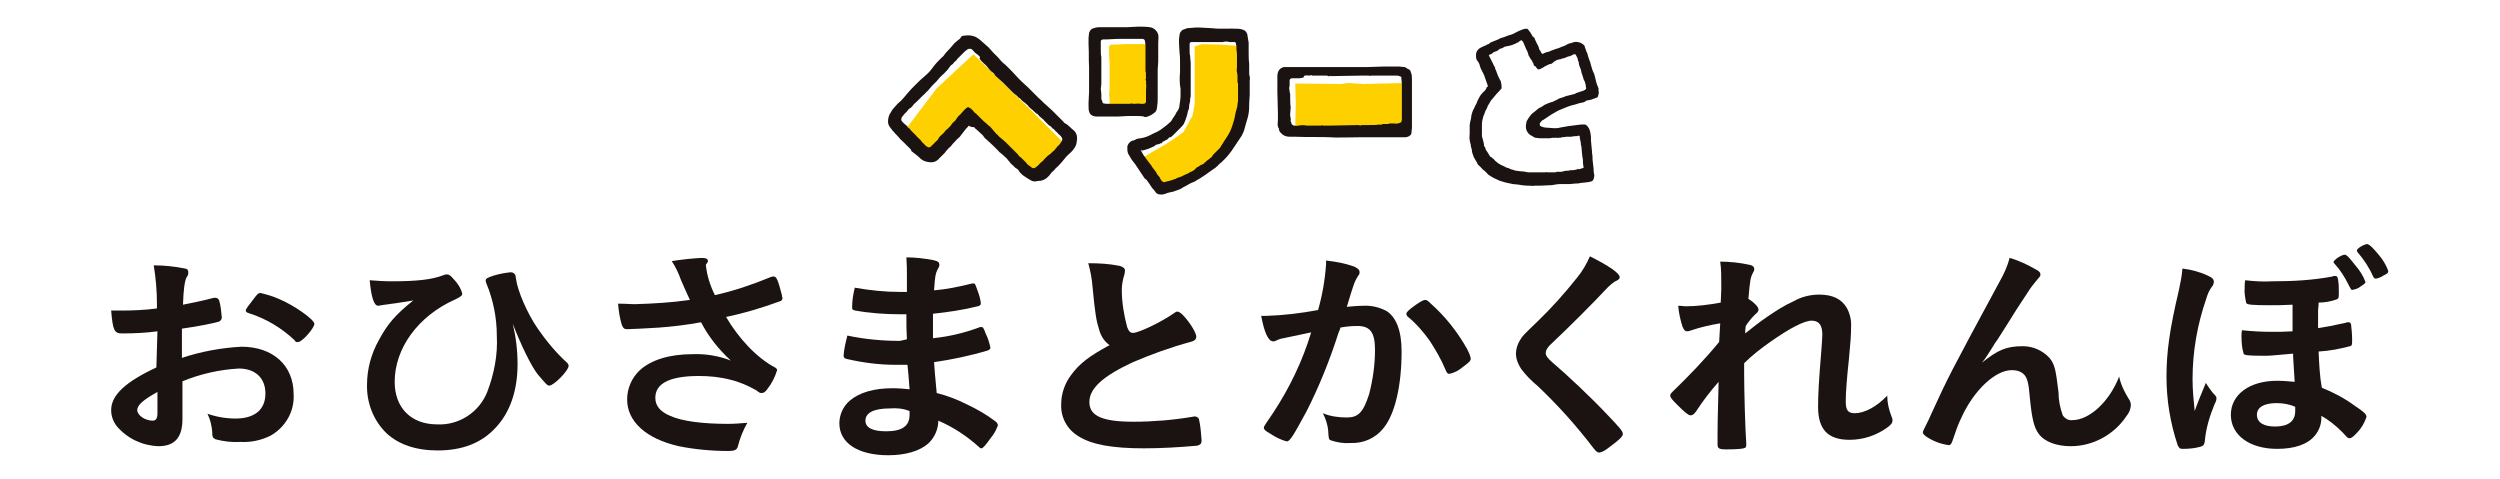
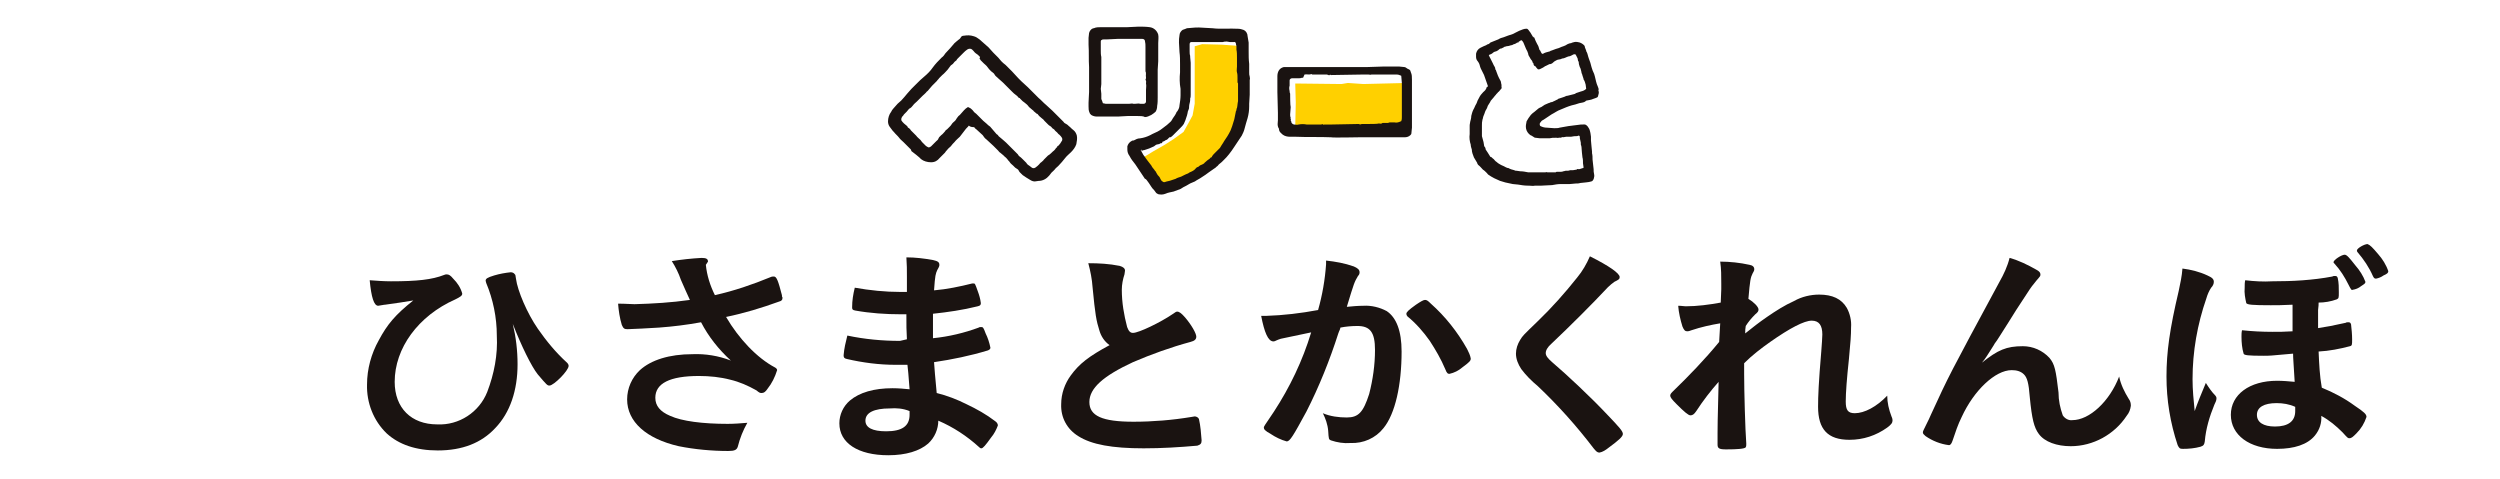
<svg xmlns="http://www.w3.org/2000/svg" version="1.1" id="レイヤー_1" x="0px" y="0px" viewBox="0 0 470 90" style="enable-background:new 0 0 470 90;" xml:space="preserve">
  <style type="text/css">
	.st0{fill:#FFD000;}
	.st1{fill:#1A1311;}
</style>
  <g id="グループ_103" transform="translate(-709.194 -510.802)">
    <path id="パス_914" class="st0" d="M973.6,534.9v-8.5l-8.1,0.2l-2.9-0.2l-1.2,0.2l-8.7-0.1l0.1,3.6l-0.1,4.6L973.6,534.9z" />
    <path id="パス_915" class="st0" d="M933.8,544.1l4.9-4.1l4.1-6.7l0.4-9l-0.3-4.8l-4-0.3l-3.7-0.1l-1.4,0.4v10.8l-0.4,2.2   l-0.7,1.3l-1,1.8l-1.8,1.3l-1.7,1.1l-2.1,1.2l-2.3,1.4l3.9,5.7L933.8,544.1z" />
-     <path id="パス_916" class="st0" d="M891.1,533.2l1.8,1.6l0.3-0.3l5.2,4.2l5.8,6l5.3-6.7l-6.4-6.4L892.2,521l-6.9,6.4l-5.9,7.8   l5,4.9L891.1,533.2z" />
    <g id="グループ_100" transform="translate(709.194 514.287)">
-       <path id="パス_917" class="st0" d="M208.7,17c0-0.3-0.1-0.6-0.1-0.9c0-0.3,0-0.7,0-1c0-0.3-0.1-0.6-0.1-0.9s0.1-0.6,0.1-0.9    c0-0.2,0-0.5,0-0.7c0-0.2,0-0.4,0-0.5c0-0.1,0-0.2,0-0.3c0-0.1,0-0.2,0-0.3c0-0.4,0-0.7,0-1.1c0-0.3,0-0.7,0-1c0-0.1,0-0.2,0-0.4    c0-0.2,0-0.3,0-0.5c0-0.1,0-0.2,0-0.3c0-0.4-0.1-0.8-0.1-1.2c0-0.3,0-0.6,0-0.9c0-0.3,0-0.5,0-0.8c0-0.1,0.1-0.2,0.2-0.3    c0.1-0.1,0.3-0.1,0.4-0.1c0.2,0,0.3,0,0.5,0c0.3,0,1.8-0.1,2.1-0.1c0.1,0,0.1,0,0.2,0c0.3,0,0.9,0,1.2,0c0.4,0,0.8,0,1.2,0    c0.7,0,1.3,0,2,0c0.2,0,0.4,0.2,0.5,0.4c0,0.3,0.1,0.7,0.1,1.1c0,0.4,0,0.9,0,1.3c0,0.2,0,0.5,0,0.7c0,0.2,0,0.5,0,0.7    c0,0.3,0,0.5,0,0.8c0,0.1,0,0.3,0,0.4c0,0.2-0.1,0.5,0,0.7c0.1,0.4,0,0.7,0.1,1.1c0,0.2,0,0.4-0.1,0.5c0.2,0.2,0,0.5,0.1,0.7    c0,0.4,0,0.8,0,1.2c0,0.3,0,0.5,0,0.8c0,0.3,0,0.7,0,1c0,0.1,0,0.2,0,0.4c0,0.2-0.2,0.4-0.4,0.4c-0.2,0.1-0.4,0.1-0.7,0    c-0.3-0.1-0.6,0-0.9,0c-0.1,0-0.3,0.1-0.4,0c-0.2-0.1-0.5,0-0.7,0s-0.5,0-0.7,0c-0.5,0-2.3,0-2.9,0c-0.3,0-0.6,0-0.9,0    C209.1,17.1,208.9,17,208.7,17" />
-       <path id="パス_918" class="st1" d="M29.6,58.8c-2.2,0.3-4.4,0.4-6.7,0.4c-1.4,0-1.7-0.6-2-4.3h1.8c2.3,0,4.6-0.1,6.8-0.4v-0.9    c0-2.4-0.2-4.8-0.6-7.2c2,0,3.9,0.2,5.9,0.6c0.5,0.1,0.6,0.3,0.6,0.8c0,0.3-0.1,0.6-0.3,0.8c-0.4,0.8-0.6,2.3-0.7,5.2    c1.5-0.3,4-0.8,5.8-1.3c0.1,0,0.2,0,0.3,0c0.3,0,0.6,0.2,0.7,0.5c0.3,1,0.4,2.1,0.5,3.2c0,0.4-0.3,0.7-0.6,0.8    c-0.6,0.2-3.9,0.9-6.9,1.3v5.5c3.6-1.2,7.4-1.9,11.2-2.1c5.9,0,9.8,3.5,9.8,8.9c0.2,3.2-1.5,6.2-4.3,7.8c-1.8,0.9-3.7,1.3-5.7,1.2    c-1.6,0.1-3.2-0.1-4.7-0.5c-0.5-0.3-0.6-0.4-0.6-1.4c-0.1-1.2-0.4-2.4-0.9-3.4c1.7,0.6,3.5,0.9,5.3,0.9c3.6,0,5.6-1.7,5.6-4.7    c0-2.9-1.9-4.7-5-4.7c-3.6,0.2-7.2,1-10.6,2.4c0,0.2,0,0.2,0,1.8c0,2.8,0,2.8,0,3.4c0,0.8,0,1.5,0,1.9c0,3.4-1.4,5.1-4.5,5.1    c-3-0.1-5.8-1.4-7.8-3.7c-0.7-0.9-1.1-1.9-1.1-3.1c0-2.8,2.7-5.3,8.5-8L29.6,58.8z M29.6,70.2c-2.7,1.5-3.8,2.5-3.8,3.4    c0,1,1.5,2,2.9,2c0.6,0,0.9-0.4,0.9-1.4V70.2z M55.4,60.5c-2.4-2.3-5.4-4.1-8.6-5.1c-0.4-0.1-0.6-0.3-0.6-0.5    c0-0.3,0.5-0.9,1.8-2.6c0.5-0.6,0.6-0.7,1-0.7c1.2,0.3,2.3,0.6,3.4,1.1c2.9,1.2,6.7,3.9,6.7,4.7c0,0.8-2.3,3.4-3,3.4    C55.8,60.9,55.5,60.8,55.4,60.5" />
      <path id="パス_919" class="st1" d="M73.5,49.4c4.9,0,7.7-0.3,10-1.2c0.2-0.1,0.3-0.1,0.5-0.1c0.4,0,0.7,0.2,1.2,0.8    c0.8,0.8,1.4,1.7,1.7,2.8c0,0.4-0.3,0.6-1.3,1.1c-7,3.1-11.4,9.2-11.4,15.5c0,4.9,3.1,8,8,8c4.1,0.2,7.9-2.3,9.4-6.1    c1.3-3.4,2-7,1.8-10.6c0-3.4-0.7-6.8-2-9.9c0-0.1-0.1-0.3-0.1-0.4c0-0.4,0.3-0.6,1.6-1c1-0.3,2.1-0.5,3.1-0.6    c0.3,0,0.6,0.1,0.8,0.4c0.1,0.1,0.1,0.1,0.2,0.8c0.3,2.3,2.1,6.5,4.1,9.4c1.6,2.3,3.4,4.5,5.5,6.4c0.2,0.2,0.3,0.4,0.3,0.6    c0,0.9-2.8,3.7-3.6,3.7c-0.4,0-0.5-0.1-2.2-2.1c-1.2-1.5-3.1-5.4-4.7-9.5c0.6,2.5,0.9,5,0.9,7.6c0,4.9-1.4,9.1-4.2,12    c-2.6,2.8-6.2,4.2-10.8,4.2c-4.1,0-7.3-1.1-9.6-3.2c-2.5-2.4-3.8-5.8-3.7-9.2c0-2.9,0.8-5.8,2.2-8.3c1.6-3,3.1-4.8,6.5-7.5    c-2.4,0.4-2.5,0.4-5.3,0.8c-0.3,0-0.5,0.1-0.7,0.1c-0.2,0-0.4,0.1-0.6,0.1c-0.8,0-1.3-1.6-1.6-4.8C70.8,49.3,72.2,49.4,73.5,49.4" />
      <path id="パス_920" class="st1" d="M132.7,46.3c0.2,2,0.8,3.9,1.7,5.7c3.6-0.8,7.1-2,10.5-3.4c0.2-0.1,0.4-0.1,0.6-0.1    c0.5,0,0.8,0.8,1.5,3.5c0,0.2,0,0.3,0.1,0.4c0,0.1,0,0.1,0,0.2c0,0.3-0.2,0.5-0.6,0.6c-3.3,1.2-6.6,2.2-10,2.9    c2.4,4.1,5.8,7.7,9.2,9.5c0.2,0.1,0.4,0.3,0.4,0.5c-0.4,1.3-1,2.5-1.8,3.5c-0.4,0.6-0.7,0.8-1.1,0.8c-0.3,0-0.4,0-1-0.5    c-1.6-0.9-3.2-1.6-4.9-2c-1.9-0.5-3.9-0.7-5.9-0.7c-5.5,0-8.2,1.4-8.2,4.1c0,1.5,0.9,2.6,2.8,3.4c2.2,1,6.1,1.5,10.8,1.5    c1.2,0,2.5-0.1,3.7-0.2c-0.8,1.4-1.4,2.9-1.8,4.5c-0.2,0.6-0.6,0.8-1.8,0.8c-3.1,0-6.3-0.3-9.3-0.9c-6.1-1.4-9.7-4.6-9.7-8.8    c0-2.1,0.9-4.1,2.4-5.5c2.1-1.9,5.5-3,9.9-3c2.4-0.1,4.9,0.3,7.2,1.2c-2.3-2.1-4.2-4.5-5.6-7.2c-2.8,0.5-5.2,0.8-7.9,1    c-1.6,0.1-5.2,0.3-5.9,0.3c-0.6,0-0.8-0.1-1.1-0.8c-0.4-1.3-0.6-2.7-0.7-4c1.5,0,2.3,0.1,3.1,0.1c3.5-0.1,6.9-0.3,10.4-0.8    c-0.4-0.8-1.2-2.7-1.7-3.8c-0.4-1.2-1-2.4-1.7-3.5c1.9-0.3,3.7-0.5,5.6-0.6c0.9,0,1.2,0.2,1.2,0.7L132.7,46.3z" />
      <path id="パス_921" class="st1" d="M170.5,60.3c-0.1-2.1-0.1-2.1-0.1-4.7c-0.4,0-0.8,0-1,0c-2.9,0-5.8-0.2-8.6-0.7    c-0.5-0.1-0.6-0.2-0.6-0.6c0-1.3,0.2-2.5,0.5-3.7c2.8,0.5,5.7,0.8,8.6,0.8c0.2,0,0.6,0,1.2,0v-2.8c0-1.5,0-2.2-0.1-3.7    c1.7,0,3.3,0.2,5,0.5c0.9,0.2,1.2,0.4,1.2,0.9c0,0.2,0,0.3-0.4,1c-0.3,0.7-0.4,0.9-0.6,3.8c2.4-0.2,4.8-0.7,7.2-1.3    c0.1,0,0.2,0,0.2,0c0.3,0,0.3,0,0.8,1.4c0.3,0.8,0.5,1.5,0.6,2.3c0,0.3-0.1,0.5-0.6,0.6c-2.8,0.7-5.6,1.1-8.4,1.4c0,3,0,3.1,0,4.6    c3-0.3,5.9-1,8.6-2c0.1-0.1,0.3-0.1,0.5-0.1c0.3,0,0.4,0.1,0.8,1.2c0.4,0.8,0.7,1.7,0.9,2.7c0,0.2-0.2,0.4-0.5,0.5    c-3.3,1-6.7,1.7-10.1,2.2c0.1,1.6,0.2,2.5,0.5,5.8c2,0.5,3.8,1.2,5.6,2.1c1.9,0.9,3.7,1.9,5.4,3.2c0.3,0.2,0.5,0.5,0.5,0.8    c-0.3,0.8-0.7,1.6-1.3,2.3c-1,1.4-1.5,2-1.8,2c-0.2,0-0.3-0.1-0.4-0.2c-2.3-2.1-4.9-3.8-7.7-5c0,1.6-0.7,3.2-1.9,4.3    c-1.6,1.4-4.2,2.2-7.5,2.2c-5.7,0-9.2-2.3-9.2-6c0-1.6,0.7-3.2,2-4.3c1.8-1.5,4.5-2.3,8-2.3c1.1,0,2.2,0.1,3.2,0.2    c-0.2-2.8-0.3-3.7-0.4-4.6c-1.1,0-1.7,0-2.2,0c-3.1,0-6.2-0.4-9.2-1.1c-0.5-0.1-0.6-0.3-0.6-0.7c0.1-1.3,0.4-2.5,0.7-3.7    c3.3,0.7,6.6,1,9.9,1L170.5,60.3L170.5,60.3z M167.3,73.3c-3,0-4.6,0.8-4.6,2.3c0,1.3,1.3,2,3.9,2c3,0,4.4-1,4.4-3.1v-0.7    C169.8,73.3,168.5,73.2,167.3,73.3" />
      <path id="パス_922" class="st1" d="M206.7,58.7c-0.6-1.9-0.8-3-1.3-8.2c-0.1-1.5-0.4-3-0.8-4.5c2,0,3.9,0.1,5.9,0.5    c0.7,0.2,1,0.5,1,0.9c0,0.2-0.1,0.5-0.1,0.7c-0.3,0.9-0.5,1.9-0.5,2.9c0,2.4,0.4,4.7,1,7c0.3,0.8,0.6,1.1,1.1,1.1    c1.1,0,5.2-2,7.4-3.5c0.6-0.4,0.7-0.5,0.9-0.5c0.4,0,0.8,0.3,1.5,1.1c1.2,1.4,2.1,3,2.1,3.6c0,0.5-0.3,0.8-1.1,1    c-3.7,1-7.3,2.3-10.8,3.8c-5.6,2.6-8.2,4.9-8.2,7.5c0,2.6,2.4,3.7,8.3,3.7c3.6,0,7.3-0.3,10.9-0.9c0.2,0,0.4-0.1,0.6-0.1    c0.3,0,0.7,0.2,0.8,0.5c0.3,1.3,0.4,2.7,0.5,4c0,0.6-0.2,0.8-0.8,1c-3.4,0.3-6.7,0.5-10.1,0.5c-5.9,0-9.8-0.7-12.3-2.3    c-2.1-1.3-3.3-3.5-3.2-6c0-2,0.7-3.9,1.8-5.4c1.6-2.2,3.4-3.6,7.3-5.7C207.6,60.7,207,59.7,206.7,58.7" />
      <path id="パス_923" class="st1" d="M240.8,60.2c-0.3,0.1-0.6,0.2-0.8,0.3c-0.2,0.1-0.4,0.2-0.6,0.2c-1,0-1.7-1.7-2.3-4.8    c0.3,0,0.6,0,0.9,0c3.3-0.1,6.6-0.5,9.8-1.1c0.8-2.8,1.3-5.7,1.5-8.6c0-0.2,0-0.5,0-0.7c1.8,0.2,3.5,0.5,5.2,1.1    c0.7,0.3,1.1,0.6,1.1,1.1c0,0.3-0.1,0.5-0.3,0.7c-0.7,1.2-0.7,1.2-2.1,5.8c1-0.1,2.1-0.2,3.1-0.2c1.5-0.1,3.1,0.3,4.4,1    c1.8,1.2,2.8,3.7,2.8,7.6c0,6.3-1.2,11.7-3.4,14.4c-1.5,1.9-3.8,2.9-6.2,2.8c-1.3,0.1-2.5-0.1-3.7-0.5c-0.4-0.2-0.4-0.2-0.5-1.8    c-0.1-1.2-0.5-2.3-1-3.3c1.4,0.6,3,0.8,4.5,0.8c2.2,0,3.1-1,4.2-4.4c0.7-2.7,1.1-5.5,1.1-8.3c0-3.3-0.9-4.5-3.3-4.5    c-1.1,0-2.2,0.1-3.2,0.3c-0.1,0.5-0.2,0.5-0.4,1.1c-1.6,5-3.6,10-6,14.7c-2.5,4.6-3.1,5.6-3.7,5.6c-1.1-0.3-2.1-0.8-3-1.4    c-1.1-0.6-1.3-0.9-1.3-1.2c0-0.2,0-0.2,1.9-3c3-4.6,5.4-9.6,7-14.9C243.1,59.7,241.2,60.1,240.8,60.2 M264.4,55.5    c0-0.3,0.4-0.7,1.8-1.7c0.9-0.6,1.4-0.9,1.7-0.9c0.3,0,0.5,0.1,1.1,0.7c2.7,2.4,5,5.3,6.8,8.5c0.3,0.6,0.6,1.2,0.7,1.8    c0,0.4-0.1,0.6-1.6,1.7c-0.7,0.6-1.5,1-2.4,1.2c-0.3,0-0.5-0.1-0.8-0.9c-0.8-1.9-1.8-3.6-2.9-5.3c-1.2-1.7-2.6-3.3-4.2-4.6    C264.5,55.9,264.4,55.7,264.4,55.5" />
      <path id="パス_924" class="st1" d="M304.5,48.6c0,0.4-0.2,0.5-1,0.9c-0.4,0.3-0.8,0.6-1.2,1c-2.9,3.1-7,7.2-10.6,10.6    c-0.8,0.7-1.1,1.3-1.1,1.8c0,0.5,0.4,1,1.2,1.7c2.7,2.3,7.2,6.5,10.4,9.9c2.3,2.4,2.9,3.1,2.9,3.6c0,0.5-0.8,1.2-2.7,2.6    c-0.5,0.4-1.1,0.8-1.7,0.9c-0.4,0-0.6-0.2-1.1-0.8c-3.2-4.2-6.7-8.1-10.5-11.7c-1.2-1-2.2-2-3.1-3.2C285.4,65,285,64,285,63    c0-0.9,0.3-1.8,0.8-2.6c0.5-0.8,0.5-0.8,3.3-3.5c2.6-2.5,5.1-5.3,7.4-8.2c1-1.2,1.8-2.6,2.4-4C302.5,46.5,304.5,47.9,304.5,48.6" />
      <path id="パス_925" class="st1" d="M323.4,57.3c-1.8,0.3-3.6,0.7-5.4,1.3c-0.3,0.1-0.5,0.2-0.8,0.2c-0.4,0-0.6-0.2-0.9-0.9    c-0.4-1.3-0.7-2.6-0.8-3.9c0.7,0,1,0.1,1.4,0.1c2.2,0,4.4-0.3,6.6-0.7l0.1-2.5c0-0.6,0-1,0-1.1c0-1.4,0-2.7-0.2-4.1    c1.8,0,3.7,0.2,5.5,0.6c0.6,0.1,0.9,0.4,0.9,0.8c0,0.2,0,0.3-0.3,0.8c-0.4,0.8-0.5,1.3-0.8,4.8c1,0.6,1.9,1.5,1.9,2    c0,0.3-0.1,0.5-0.6,0.9c-0.7,0.7-1.3,1.4-1.8,2.2c-0.1,0.5-0.1,0.9-0.1,1.4c1.5-1.2,2.5-2,4.1-3.1c1.6-1.1,3.3-2.2,5.1-3    c1.4-0.8,3.1-1.2,4.7-1.2c2.5,0,4.2,0.8,5.2,2.5c0.6,1.1,0.9,2.4,0.8,3.7c0,1.4-0.1,2.8-0.4,5.9c-0.4,3.7-0.6,6.4-0.6,8    s0.4,2.2,1.7,2.2c1.8,0,4.1-1.2,6.1-3.3c0,1.3,0.3,2.6,0.8,3.9c0.1,0.2,0.2,0.5,0.2,0.7c0,0.5-0.2,0.8-1,1.4    c-2.1,1.5-4.5,2.3-7.1,2.3c-4.1,0-5.9-2-5.9-6.2c0-2,0.1-4.5,0.6-10.4c0.1-1.4,0.2-2.6,0.2-3.2c0-1.7-0.6-2.6-2-2.6    c-1.4,0-4.1,1.4-7.8,4c-1.7,1.2-3.4,2.5-4.9,4v2c0,3.2,0.2,10.5,0.4,13.1V80c0,0.2,0,0.4-0.1,0.6c-0.2,0.3-1.6,0.4-3.7,0.4    c-1.3,0-1.6-0.2-1.6-0.9c0-0.4,0-0.8,0-1.2v-1c0-1.5,0-1.5,0.2-9.6c-1.5,1.7-2.9,3.5-4.2,5.5c-0.4,0.6-0.7,0.8-1.1,0.8    s-1.2-0.7-2.6-2.1c-0.9-0.9-1.2-1.3-1.2-1.6c0-0.2,0.1-0.4,0.4-0.7c3.1-3,6.1-6.1,8.8-9.4L323.4,57.3z" />
      <path id="パス_926" class="st1" d="M382.8,47.2c0.6,0.3,0.8,0.6,0.8,0.9s0,0.3-0.7,1.1c-0.6,0.7-1.2,1.5-1.7,2.3    c-2.3,3.5-2.3,3.5-3.6,5.6c-1.3,2-2.1,3.4-2.6,4c-0.1,0.2-0.1,0.2-0.8,1.3c-0.5,0.8-1,1.6-1.6,2.3c3-2.4,4.6-3.1,7.7-3.1    c1.9,0,3.7,0.8,5,2.2c1,1.2,1.2,2.3,1.7,6.5c0,1.5,0.3,2.9,0.8,4.3c0.4,0.6,1.1,1,1.8,0.9c3.2,0,7-3.5,8.8-8.2    c0.3,1.5,1,2.9,1.8,4.2c0.3,0.4,0.4,0.8,0.4,1.3c-0.1,0.7-0.3,1.3-0.8,1.9c-2.3,3.5-6.3,5.7-10.5,5.7c-2.6,0-4.9-0.8-6-2.3    c-0.9-1.2-1.3-2.8-1.7-6.9c-0.2-2.7-0.5-3.7-1.1-4.3c-0.6-0.6-1.4-0.8-2.3-0.8c-3.1,0-7.1,3.8-9.4,8.8c-0.7,1.4-1.2,2.9-1.7,4.4    c-0.2,0.6-0.4,0.9-0.7,0.9c-1.6-0.2-3.1-0.8-4.4-1.7c-0.3-0.3-0.5-0.4-0.5-0.7c0-0.2,0.1-0.4,0.7-1.6c0.4-0.8,0.5-1,0.8-1.7    c3.4-7.4,3.4-7.4,12.9-25c0.8-1.4,1.5-2.9,1.9-4.5C379.6,45.5,381.2,46.3,382.8,47.2" />
      <path id="パス_927" class="st1" d="M416.5,70.9c0.1,0.1,0.2,0.3,0.2,0.5c0,0.4-0.2,0.8-0.4,1.2c-0.9,2.2-1.6,4.5-1.8,6.9    c-0.1,0.6-0.2,0.8-0.8,1c-1.1,0.3-2.2,0.4-3.3,0.4c-0.6,0-0.7-0.1-1-0.7c-1.4-4.2-2.1-8.5-2.1-12.9c0-4.6,0.6-8.9,2.3-16.1    c0.3-1.4,0.6-2.8,0.7-4.2c1.6,0.2,3.2,0.6,4.7,1.3c0.9,0.4,1.2,0.7,1.2,1.2c0,0.4-0.2,0.8-0.5,1.1c-0.4,0.6-0.7,1.3-0.9,2    c-1.7,4.9-2.6,10-2.6,15.2c0,2,0.2,4,0.4,6c0.6-1.7,1.3-3.4,2.1-5.3C415.2,69.3,415.8,70.2,416.5,70.9 M425.6,63.4    c-3,0-3.7-0.1-3.8-0.4c-0.3-1-0.4-2.1-0.4-3.2c0-0.4,0-0.8,0.1-1.2c1.9,0.2,3.8,0.3,5.7,0.3c1.3,0,2.2,0,3.8-0.1c0-3.3,0-3.6,0-5    c-1.8,0.1-3.2,0.1-4.1,0.1c-3.5,0-4.4-0.1-4.6-0.4c-0.2-0.9-0.4-1.9-0.3-2.9c0-0.5,0-1,0.1-1.4c1.7,0.2,3.4,0.3,5.1,0.2    c3.8,0,7.6-0.2,11.3-0.9c0.1-0.1,0.3-0.1,0.5-0.1c0.3,0,0.4,0.1,0.5,0.4c0.2,0.9,0.2,1.8,0.2,2.7c0,1,0,1.1-0.4,1.3    c-1.1,0.4-2.3,0.6-3.4,0.6c0,0.5,0,0.5-0.1,1.4c0,0.7,0,0.8,0,3.4c1.9-0.3,2.5-0.4,5.2-1c0.1-0.1,0.3-0.1,0.5-0.1    c0.3,0,0.4,0.1,0.5,0.4c0.1,0.9,0.2,1.9,0.2,2.8c0,1,0,1.2-0.4,1.3c-1.9,0.5-3.9,0.9-5.9,1c0.1,2.3,0.2,4.6,0.6,6.8    c2.2,0.9,4.3,2,6.2,3.4c1.8,1.2,2.2,1.6,2.2,2.1c-0.4,1.2-1,2.2-1.9,3.1c-0.6,0.6-0.9,0.9-1.3,0.9c-0.3,0-0.3,0-1.3-1.1    c-1.2-1.2-2.5-2.3-4-3.1c0.1,1.3-0.3,2.6-1.2,3.7c-1.4,1.7-3.9,2.5-7.1,2.5c-5.2,0-8.7-2.6-8.7-6.4s3.5-6.4,8.7-6.4    c1.1,0,2.2,0.1,3.3,0.2c-0.2-3.5-0.3-4.4-0.3-5.3C426.7,63.4,426.7,63.4,425.6,63.4 M428,72.3c-2.4,0-3.7,0.8-3.7,2.2    s1.2,2.2,3.4,2.2c2.5,0,3.8-1,3.8-2.9v-0.8C430.4,72.5,429.2,72.3,428,72.3 M441.5,50c-0.7-1.4-1.5-2.7-2.6-3.9    c-0.1-0.1-0.2-0.2-0.2-0.3c0-0.4,1.5-1.4,2.1-1.4c0.4,0,0.9,0.6,2,2c0.8,0.9,1.5,2,1.9,3.1c0,0.3-0.2,0.4-0.8,0.8    c-0.5,0.4-1,0.6-1.6,0.7C442.1,51.1,442,51,441.5,50 M447.1,44.3c0.8,0.9,1.5,2,1.9,3.2c0,0.3-0.2,0.5-0.9,0.8    c-0.4,0.3-0.9,0.5-1.4,0.6c-0.3,0-0.4-0.1-0.6-0.5c-0.7-1.6-1.7-3.1-2.9-4.5c-0.1-0.1-0.1-0.2-0.1-0.3c0-0.4,1.4-1.2,2-1.2    C445.6,42.6,446,43,447.1,44.3" />
    </g>
    <g id="グループ_101" transform="translate(964.495 510.802)">
      <path id="パス_928" class="st1" d="M36.9,24.1c0.3,0,0.8,0,1-0.1c0.6-0.1,1.2-0.2,1.7-0.3c0.3,0,0.6-0.1,0.8-0.1    s0.6-0.1,0.8-0.1c0.5-0.1,0.9-0.1,1.4-0.1c0.4,0,0.9,0.7,1,1.2c0,0.1,0.1,0.3,0.1,0.4c0,0.2,0.1,0.5,0.1,0.7s0,0.5,0,0.7    c0,0.4,0.1,0.7,0.1,1.1c0,0.3,0.1,0.7,0.1,1c0,0.1,0,0.2,0,0.3c0.1,0.4,0.1,0.8,0.1,1.2c0.1,0.6,0.1,1.2,0.2,1.8    c0,0.3,0,0.6,0.1,1c0.1,0.4-0.1,1.2-0.5,1.3c-0.6,0.2-1.4,0.2-2.1,0.3c-0.3,0.1-0.6,0.1-0.9,0.1c-0.3,0-0.7,0.1-1.1,0.1    c0,0-0.1,0-0.1,0c-0.5,0-1.1,0-1.6,0s-1.1,0.1-1.6,0.2h0c-0.7,0-1.4,0.1-2,0.1c-0.4,0-0.8,0-1.2,0c-0.4,0.1-0.8,0-1.2,0    c-0.1,0-0.1,0-0.2,0c-0.6,0-1.2-0.1-1.8-0.2c-0.3,0-0.7-0.1-1-0.1c-0.5-0.1-1-0.2-1.4-0.3c-0.3-0.1-0.7-0.2-1-0.3    c-0.3-0.1-0.8-0.4-1.1-0.5c-0.4-0.2-0.7-0.4-1-0.6c-0.2-0.1-0.2-0.2-0.4-0.4s-0.5-0.5-0.7-0.6c-0.3-0.3-0.5-0.6-0.9-0.9    c-0.1-0.1-0.2-0.3-0.2-0.4c-0.2-0.3-0.4-0.7-0.6-1c-0.2-0.5-0.4-1-0.4-1.5c-0.1-0.3-0.2-0.6-0.2-0.9c-0.2-0.6-0.3-1.3-0.2-2    c0-0.5,0-1.1,0-1.6c0-0.3,0.1-0.5,0.1-0.7c0.1-0.4,0.2-0.7,0.2-1.1c0.1-0.4,0.2-0.8,0.4-1.2c0.2-0.3,0.3-0.7,0.5-1    c0.2-0.3,0.2-0.6,0.4-0.9c0.2-0.4,0.4-0.8,0.7-1.1c0.4-0.5,0.5-0.4,0.8-0.9c0-0.1,0.1-0.3,0.1-0.3c0.1,0,0.3-0.2,0.2-0.3    c-0.2-0.5-0.5-1.5-0.7-2c-0.2-0.4-0.4-0.8-0.6-1.2s-0.2-0.8-0.4-1.1c-0.1-0.1-0.1-0.2-0.2-0.3c-0.2-0.2-0.3-0.5-0.3-0.8    c0-0.2,0-0.4,0-0.6c0.1-0.5,0.4-0.9,0.8-1.1c0.4-0.2,0.8-0.4,1.1-0.5c0.1-0.1,0.3-0.2,0.4-0.2s0.3-0.2,0.4-0.3    c0.4-0.2,1.1-0.4,1.5-0.6c0.3-0.2,0.6-0.3,1-0.4c0.3-0.1,0.5-0.2,0.8-0.3s0.6-0.2,0.9-0.3c0.4-0.2,0.8-0.4,1.2-0.6    c0.5-0.2,0.9-0.4,1.4-0.4c0.3,0,0.5,0.5,0.7,0.7c0.2,0.3,0.4,0.7,0.6,1C33,6.7,33.1,7,33.2,7.2c0.1,0.2,0.1,0.3,0.2,0.5    c0.1,0.2,0.2,0.4,0.3,0.6c0.2,0.3,0.3,0.6,0.4,1c0,0.1,0.2,0.2,0.2,0.3c0.1,0.2,0,0,0.1,0.2c0.1,0.2,0.2,0.4,0.4,0.3    c0.3-0.2,0.7-0.3,1.1-0.4c0.2,0,0.3-0.2,0.5-0.2c0.3-0.1,0.5-0.2,0.8-0.3c0.4-0.1,0.7-0.2,1.1-0.4c0.1,0,0.2-0.1,0.3-0.1    c0.3-0.1,0.5-0.2,0.8-0.4c0.2-0.1,0.5-0.2,0.7-0.2C40.2,8,40.4,8,40.7,7.9C41.3,7.8,42,8,42.5,8.5c0.2,0.2,0.1,0.3,0.2,0.5    c0.1,0.2,0.1,0.3,0.2,0.5c0,0,0,0.1,0,0.1c0.2,0.3,0.3,0.7,0.4,1.1c0,0.1,0.1,0.2,0.1,0.3c0.2,0.5,0.4,1.1,0.5,1.6    c0.1,0.4,0.3,0.9,0.5,1.3c0.2,0.6,0.3,1.3,0.5,1.9c0.1,0.2,0.1,0.3,0.2,0.5c0.1,0.2,0.2,0.5,0.1,0.7c0.1,0.3,0.1,0.5,0,0.8    c-0.1,0.6-0.2,0.5-1,0.8c-0.4,0.2-0.8,0.2-1.2,0.3c-0.1,0-0.2,0.1-0.3,0.2c-0.3,0.2-0.7,0.2-1.1,0.3c-0.5,0.2-1,0.3-1.4,0.4    c-0.7,0.2-1.4,0.5-2.1,0.8c-0.6,0.2-1.1,0.6-1.7,0.9c-0.2,0.1-0.4,0.3-0.6,0.4c-0.3,0.2-0.6,0.4-0.9,0.6c-0.2,0.1-0.4,0.2-0.5,0.4    c-0.2,0.2-0.3,0.4-0.2,0.6c0,0.1,0,0.1,0.1,0.2c0,0,0,0,0,0c0.4,0.2,0.8,0.3,1.2,0.3C35.9,24,36.4,24.1,36.9,24.1 M42,27.5    c0-0.1-0.1-0.2-0.1-0.3c0-0.3,0-0.5-0.1-0.8s-0.1-0.5-0.1-0.7c0-0.1-0.1-0.2-0.2-0.2c0,0-0.1,0-0.1,0c-0.1,0.1-0.3,0.1-0.5,0.1    c-0.1,0-0.1,0-0.2,0c-0.2,0-0.4,0.1-0.6,0.1c-0.3,0-0.6,0-0.9,0c-0.2,0-0.4,0.1-0.6,0.1c-0.1,0-0.3-0.1-0.4,0.1    c-0.3-0.1-0.6,0.1-0.9,0c-0.1,0-0.1,0-0.2,0c-0.4,0-0.7,0-1.1,0.1c-0.3,0-0.6,0-0.9,0S34.5,26,34.2,26c-0.3,0-0.5-0.1-0.8-0.1    c-0.1,0-0.2,0-0.3-0.1c-0.2-0.1-0.4-0.3-0.7-0.4c-0.4-0.3-0.7-0.7-0.8-1.2c-0.1-0.5,0-0.9,0.1-1.4c0.2-0.4,0.5-0.8,0.8-1.2    c0.2-0.2,0.4-0.4,0.7-0.6c0.2-0.2,0.4-0.3,0.6-0.5c0.2-0.2,0.5-0.3,0.7-0.4c0,0,0,0,0,0c0.2-0.1,0.4-0.3,0.6-0.4    c0.3-0.1,0.6-0.3,1-0.4c0.1-0.1,0.2-0.1,0.3-0.1c0.2,0,0.4-0.2,0.5-0.2c0.2-0.1,0.4-0.2,0.6-0.3c0,0,0.1,0,0.1-0.1    c0.2-0.1,0.4-0.1,0.6-0.2s0.4-0.1,0.6-0.2c0.2-0.1,0.4-0.2,0.6-0.2c0.4-0.1,0.8-0.2,1.2-0.3c0.1,0,0.3-0.1,0.4-0.2    c0.3-0.1,0.6-0.2,0.9-0.3c0.4-0.1,0.7-0.2,1-0.5c0-0.3-0.1-0.5-0.1-0.8c-0.1-0.4-0.2-0.7-0.4-1c0,0,0-0.1,0-0.1    c-0.1-0.2-0.1-0.4-0.2-0.6C42.2,14,42,13.8,42,13.5c-0.1-0.3-0.1-0.6-0.3-0.9c-0.1-0.3-0.2-0.6-0.2-0.9c0,0,0,0,0-0.1    c-0.2-0.1-0.1-0.3-0.2-0.5c0,0,0-0.1,0-0.1c-0.1-0.2-0.2-0.4-0.3-0.6c-0.1-0.2-0.1-0.2-0.3-0.2s-0.3,0.1-0.5,0.2    c-0.2,0.1-0.4,0.2-0.6,0.2c-0.4,0.1-0.8,0.4-1.2,0.4c0,0,0,0,0,0c-0.2,0.1-0.5,0.2-0.7,0.2s-0.5,0.2-0.7,0.3S36.5,12,36.3,12    c-0.1,0.1-0.3,0-0.4,0.1c-0.2,0.1-0.4,0.2-0.6,0.3c-0.1,0-0.2,0.1-0.2,0.1c-0.1,0.1-0.2,0.1-0.3,0.2c-0.2,0.1-0.4,0.2-0.6,0.3    c-0.1,0-0.3,0.1-0.4,0c-0.2-0.2-0.3-0.3-0.4-0.5C33.1,12.4,33,12.2,33,12c0-0.1-0.1-0.2-0.2-0.3c0-0.1,0-0.2-0.1-0.3    c-0.2-0.2-0.3-0.4-0.4-0.6c-0.1-0.2-0.3-0.4-0.3-0.7c-0.1-0.3-0.2-0.6-0.4-0.9c-0.2-0.4-0.3-0.8-0.5-1.2C31,7.9,31,7.8,30.9,7.7    c-0.1-0.1-0.2-0.2-0.3-0.1c-0.1,0.1-0.2,0.1-0.3,0.2c0,0-0.1,0-0.1,0.1c0,0.1-0.1,0.1-0.2,0.1c-0.1,0-0.1,0-0.2,0.1    c-0.2,0.1-0.3,0.2-0.5,0.2c-0.1,0.1-0.2,0.1-0.4,0.2l-0.1,0l0,0c-0.2,0.1-0.7,0.2-0.9,0.2c-0.1,0-0.2,0.1-0.3,0.1    c-0.1,0-0.2,0-0.2,0.1C27.4,8.9,27.3,9,27.2,9c-0.1,0-0.1,0.1-0.2,0.1c-0.2,0-0.4,0.1-0.6,0.3c0,0-0.1,0.1-0.1,0.1    c-0.1,0-0.1,0-0.2,0.1c-0.1,0-0.2,0.1-0.3,0.1c-0.1,0-0.3,0.1-0.4,0.2c-0.2,0.2-0.4,0.3-0.7,0.4c-0.1,0-0.1,0.1-0.1,0.1    c0.1,0.1,0.1,0.3,0.2,0.4c0.1,0.2,0.2,0.4,0.3,0.6c0.1,0.2,0.2,0.4,0.3,0.6c0.1,0.3,0.3,0.5,0.4,0.8c0,0,0,0.1,0,0.2    c0.1,0.1,0.2,0.3,0.2,0.4c0.1,0.3,0.2,0.5,0.3,0.8c0.1,0.3,0.3,0.6,0.5,1c0.1,0.1,0.1,0.6,0.2,0.8c0,0.1-0.1,0.2,0,0.3    c0,0.1,0,0.2,0,0.3c-0.2,0.2-0.3,0.4-0.5,0.6c-0.3,0.2-0.1,0.1-0.3,0.3c-0.1,0.1-0.1,0.1-0.2,0.2c-0.1,0.2-0.3,0.3-0.4,0.5    c-0.2,0.2-0.4,0.5-0.6,0.7c-0.1,0.1-0.1,0.1-0.1,0.2c-0.2,0.3-0.3,0.5-0.5,0.8c0,0.1-0.1,0.2-0.1,0.3c-0.1,0.3-0.3,0.5-0.4,0.8    s-0.2,0.6-0.3,0.8c-0.1,0.2-0.1,0.5-0.2,0.7c-0.1,0.4-0.1,0.7-0.1,1.1c0,0.5,0,1,0,1.5c0,0.2,0,0.3,0,0.5c0.1,0.4,0.2,0.7,0.3,1.1    c0,0.2,0.1,0.4,0.1,0.6c0,0.2,0.1,0.3,0.2,0.4c0,0.1,0.1,0.2,0.1,0.3c0,0,0,0.1,0,0.1c0.1,0.2,0.3,0.4,0.4,0.6    c0.2,0.3,0.3,0.5,0.5,0.8c0,0,0,0,0.1,0c0.2,0.1,0.3,0.3,0.5,0.4c0.2,0.2,0.3,0.4,0.5,0.5c0.2,0.2,0.5,0.4,0.7,0.5    c0.3,0.2,0.7,0.3,1,0.5c0.2,0.1,0.4,0.2,0.6,0.2c0.3,0.2,0.7,0.3,1.1,0.4c0,0,0,0,0,0c0.1,0.1,0.3,0.1,0.4,0.1    c0.2,0,0.5,0.1,0.7,0.1c0.5,0,1,0.1,1.5,0.2c0.5,0,0.9,0,1.4,0c0.5,0,1.1,0,1.6,0c0.1,0,0.1,0,0.2,0c0.1,0,0.3-0.1,0.4,0    c0.1,0,0.2,0,0.4,0c0,0,0.1,0,0.1,0c0.1,0,0.3,0,0.4,0c0.2,0,0.3,0,0.5,0c0.1,0,0.1,0,0.2,0c0-0.2,0.1,0,0.2-0.1c0,0,0.1,0,0.1,0    c0.2,0,0.3,0,0.5,0c0.2,0,0.4,0,0.6-0.1c0.2,0,0.3-0.1,0.5-0.1c0.1,0,0.3,0,0.4,0s0.3-0.1,0.4-0.1c0.2,0,0.3,0,0.5,0    c0.2,0,0.4-0.1,0.6-0.1c0,0,0.1,0,0.1,0c0.1-0.2,0.2-0.1,0.3-0.1c0.2,0,0.4,0,0.5-0.1s0.1,0,0.2,0c0,0,0.1-0.1,0.1-0.1    c0.2,0,0.2,0,0.2-0.2c0-0.2-0.1-0.5-0.1-0.7c0-0.4,0-0.8-0.1-1.1c0-0.3-0.1-0.6-0.1-0.9c0-0.4-0.1-0.8-0.1-1.3    C41.9,27.7,42,27.6,42,27.5" />
    </g>
    <g id="グループ_102" transform="translate(855.241 510.811)">
      <path id="パス_929" class="st1" d="M36.1,23.6c-0.2,0.3-0.5,0.5-0.7,0.8c-0.3,0.4-0.7,0.9-1,1.3c-0.3,0.3-0.7,0.6-1,1    c-0.2,0.2-0.5,0.5-0.7,0.8c-0.2,0.2-0.5,0.4-0.7,0.7c-0.1,0.1-0.3,0.3-0.4,0.5c-0.3,0.3-0.5,0.5-0.8,0.8c-0.1,0.1-0.1,0.1-0.2,0.2    c-0.4,0.5-0.9,0.8-1.6,0.8c-0.7,0-1.4-0.2-1.9-0.6c-0.1-0.1-0.2-0.2-0.3-0.3c-0.2-0.2-0.4-0.3-0.6-0.5c-0.3-0.2-0.6-0.5-0.9-0.7    C25.2,28,25.1,28,25,27.9c-0.1-0.1-0.2-0.2-0.3-0.3c-0.3-0.3-0.6-0.6-0.9-0.9c-0.3-0.3-0.6-0.5-0.8-0.8c-0.3-0.4-0.7-0.7-1-1.1    c-0.1-0.1-0.1-0.1-0.2-0.2c-0.2-0.3-0.4-0.5-0.6-0.8c-0.2-0.3-0.3-0.6-0.3-1c0-0.6,0.2-1.3,0.6-1.8c0.1-0.2,0.2-0.4,0.4-0.6    c0.3-0.3,0.5-0.6,0.8-0.9c0.5-0.4,0.9-0.8,1.3-1.3c0.2-0.2,0.3-0.4,0.5-0.6c0.3-0.3,0.5-0.6,0.8-0.9c0.1-0.1,0.2-0.2,0.3-0.3    c0.2-0.2,0.4-0.4,0.6-0.6c0.5-0.5,1-1,1.5-1.4c0.6-0.5,1.2-1.1,1.6-1.7c0.5-0.7,1.1-1.3,1.7-1.9c0.3-0.2,0.5-0.5,0.7-0.8    c0.6-0.6,1.2-1.3,1.7-1.9c0.2-0.2,0.5-0.4,0.7-0.6c0.2-0.1,0.4-0.3,0.5-0.5c0.1-0.2,0.3-0.3,0.6-0.3c0.6-0.1,1.2-0.1,1.8,0.1    c0.4,0.1,0.7,0.3,1.1,0.6c0.6,0.5,1.1,1,1.7,1.5c0.3,0.3,0.6,0.7,0.9,1s0.6,0.6,0.9,0.9c0.2,0.2,0.4,0.5,0.6,0.7    c0.2,0.2,0.5,0.5,0.8,0.7c0.2,0.2,0.4,0.4,0.6,0.6c0.2,0.2,0.3,0.3,0.5,0.5c0,0,0,0,0.1,0.1c0.4,0.4,0.8,0.9,1.2,1.3    c0.2,0.2,0.4,0.4,0.6,0.6c0.4,0.4,0.8,0.7,1.2,1.1c0.3,0.3,0.6,0.6,0.9,0.9c0.4,0.4,0.7,0.7,1.1,1.1c0.5,0.4,0.9,0.9,1.4,1.3    c0.4,0.4,0.8,0.7,1.2,1.1c0.3,0.3,0.6,0.6,0.9,0.9c0.2,0.2,0.4,0.4,0.6,0.6c0.1,0.1,0.2,0.2,0.3,0.3c0.1,0.1,0.2,0.2,0.3,0.3    c0.1,0.2,0.3,0.3,0.5,0.4c0.2,0.1,0.3,0.2,0.5,0.4c0.3,0.2,0.5,0.5,0.8,0.7c0.4,0.3,0.6,0.7,0.7,1.1c0.1,0.5,0,1.1-0.1,1.6    c-0.2,0.6-0.6,1.1-1,1.5c-0.4,0.4-0.8,0.7-1.1,1.1c-0.4,0.5-0.8,1-1.3,1.5c-0.2,0.2-0.5,0.4-0.7,0.7c-0.1,0.1-0.2,0.2-0.3,0.3    c-0.3,0.2-0.5,0.6-0.7,0.8c-0.5,0.6-1.2,1-2,1c-0.2,0-0.5,0.1-0.7,0.1c-0.3,0-0.6-0.1-0.9-0.3c-0.5-0.3-1-0.6-1.4-0.9    c-0.2-0.2-0.4-0.4-0.6-0.6c0-0.1-0.1-0.1-0.1-0.2c-0.1-0.2-0.2-0.3-0.4-0.4c-0.1-0.1-0.2-0.1-0.3-0.2c-0.1-0.1-0.3-0.3-0.4-0.4    c-0.2-0.2-0.4-0.3-0.6-0.6c-0.1-0.2-0.3-0.3-0.4-0.5c-0.2-0.2-0.3-0.4-0.5-0.5c-0.1-0.1-0.2-0.2-0.3-0.3c-0.2-0.2-0.4-0.3-0.6-0.5    c-0.2-0.1-0.3-0.3-0.4-0.4c-0.3-0.3-0.6-0.6-0.9-0.9c-0.4-0.4-0.9-0.8-1.3-1.2c-0.3-0.2-0.5-0.5-0.7-0.8c-0.4-0.4-0.8-0.7-1.2-1.1    c-0.2-0.1-0.3-0.3-0.4-0.4C36.4,23.9,36.2,23.7,36.1,23.6 M38.2,10.7c-0.1-0.1-0.1-0.1-0.1-0.1c-0.1-0.1-0.2-0.2-0.3-0.3    c-0.3-0.2-0.6-0.4-0.8-0.7c-0.1-0.1-0.2-0.2-0.3-0.3c-0.2-0.2-0.6-0.2-0.9,0c-0.3,0.2-0.5,0.4-0.7,0.6c-0.2,0.2-0.4,0.4-0.6,0.6    s-0.4,0.4-0.6,0.6c-0.1,0.1-0.1,0.2-0.1,0.2c-0.3,0.2-0.5,0.4-0.7,0.7c-0.1,0.1-0.3,0.2-0.4,0.3c-0.2,0.3-0.4,0.5-0.6,0.8    c-0.3,0.3-0.6,0.7-1,1c-0.2,0.2-0.4,0.4-0.6,0.6c0,0,0,0,0,0c-0.1,0.2-0.3,0.3-0.4,0.5c-0.3,0.3-0.6,0.6-0.9,0.9    c-0.2,0.2-0.4,0.5-0.6,0.7c-0.1,0.1-0.2,0.3-0.4,0.4c-0.2,0.3-0.5,0.5-0.8,0.8c-0.2,0.2-0.3,0.3-0.5,0.5l-0.6,0.6    c-0.2,0.2-0.5,0.4-0.7,0.7c-0.2,0.2-0.3,0.4-0.5,0.5c-0.1,0.1-0.1,0.1-0.2,0.1c-0.2,0.2-0.3,0.4-0.5,0.6s-0.4,0.4-0.5,0.5    c-0.1,0.1-0.1,0.2-0.2,0.3c-0.2,0.1-0.2,0.3-0.3,0.5c0,0.1,0,0.2,0,0.3c0.1,0.2,0.3,0.4,0.5,0.6c0.2,0.2,0.4,0.3,0.6,0.5    c0.1,0.1,0.1,0.3,0.2,0.3c0.2,0.1,0.4,0.3,0.5,0.5c0.1,0.1,0.3,0.3,0.4,0.4c0.1,0.1,0.2,0.2,0.3,0.3s0.2,0.2,0.3,0.3    c0.2,0.3,0.5,0.5,0.8,0.8c0.1,0.1,0.2,0.3,0.3,0.4c0.2,0.2,0.5,0.5,0.7,0.7c0.1,0.1,0.3,0.2,0.5,0.3c0.2,0,0.4-0.1,0.5-0.2    c0.1-0.1,0.2-0.2,0.3-0.3c0.2-0.2,0.5-0.5,0.7-0.7c0.1-0.1,0.3-0.2,0.4-0.5c0-0.1,0.1-0.1,0.1-0.2c0.1-0.1,0.3-0.3,0.4-0.4    c0.3-0.2,0.5-0.5,0.7-0.7c0.1-0.2,0.2-0.3,0.4-0.4c0.1-0.1,0.3-0.3,0.4-0.4c0.2-0.2,0.4-0.4,0.5-0.6s0.4-0.4,0.6-0.6    s0.3-0.5,0.5-0.7c0.1-0.2,0.3-0.3,0.4-0.4c0.3-0.3,0.5-0.6,0.8-0.9c0.2-0.2,0.4-0.4,0.6-0.5c0.1-0.1,0.2-0.1,0.3,0    c0.3,0.1,0.5,0.3,0.7,0.5c0.2,0.3,0.4,0.5,0.7,0.7c0.1,0.1,0.2,0.2,0.2,0.2c0.1,0.1,0.2,0.2,0.3,0.3c0.3,0.3,0.5,0.5,0.8,0.8    c0.2,0.2,0.5,0.4,0.7,0.6c0.1,0.1,0.1,0.1,0.2,0.2c0.1,0.1,0.3,0.2,0.4,0.3c0.2,0.2,0.4,0.5,0.6,0.7s0.4,0.5,0.6,0.7    c0.2,0.1,0.3,0.2,0.4,0.4c0.2,0.2,0.4,0.3,0.6,0.5c0.2,0.2,0.5,0.4,0.8,0.7c0.3,0.3,0.6,0.6,0.9,0.9c0.2,0.2,0.4,0.4,0.6,0.6    c0.1,0.1,0.2,0.2,0.3,0.3c0.1,0.1,0.3,0.3,0.4,0.4c0.1,0.1,0.1,0.2,0.2,0.3c0.3,0.2,0.5,0.4,0.8,0.7c0.2,0.2,0.4,0.4,0.6,0.6    c0,0,0,0,0,0c0.1,0.2,0.3,0.4,0.5,0.5c0.1,0.1,0.3,0.2,0.4,0.3c0.2,0.2,0.5,0.3,0.8,0.1c0.3-0.2,0.5-0.4,0.7-0.6    c0.1-0.1,0.2-0.3,0.4-0.4c0.2-0.2,0.4-0.3,0.5-0.5c0.1-0.1,0.3-0.3,0.4-0.4c0.1-0.1,0.2-0.2,0.3-0.3c0,0,0.1-0.1,0.1-0.1    c0.1,0,0.1-0.1,0.2-0.1c0,0,0.1-0.1,0.1-0.1c0.3-0.2,0.5-0.5,0.8-0.7c0.1-0.1,0.3-0.3,0.4-0.5c0.1-0.1,0.2-0.1,0.2-0.2    c0-0.1,0.1-0.2,0.2-0.2c0,0,0.1-0.1,0.1-0.1c0.2-0.2,0.4-0.5,0.5-0.7c0.2-0.2,0.2-0.5,0.1-0.7c-0.1-0.2-0.3-0.4-0.5-0.6    c-0.2-0.1-0.3-0.3-0.4-0.4c-0.2-0.2-0.4-0.3-0.5-0.5c0,0-0.1-0.1-0.1-0.1c-0.1-0.1-0.2-0.1-0.3-0.2c-0.1-0.1-0.2-0.3-0.4-0.4    s-0.3-0.2-0.4-0.3s-0.2-0.2-0.3-0.3c-0.1-0.1-0.3-0.3-0.4-0.4s-0.2-0.3-0.4-0.4c-0.4-0.3-0.7-0.6-0.9-0.9c0,0-0.1,0-0.1,0    c-0.2-0.2-0.4-0.3-0.6-0.5c-0.1-0.1-0.1-0.2-0.2-0.2c-0.2-0.2-0.5-0.4-0.7-0.6c-0.2-0.3-0.5-0.6-0.8-0.8c-0.1-0.1-0.3-0.2-0.4-0.3    c-0.1-0.1-0.2-0.2-0.3-0.3c-0.1-0.1-0.1-0.1-0.2-0.2c0-0.1-0.1-0.1-0.2-0.1c-0.2-0.2-0.3-0.4-0.5-0.5c-0.3-0.2-0.6-0.5-0.8-0.7    c-0.3-0.3-0.6-0.6-0.9-0.9c-0.3-0.3-0.5-0.5-0.8-0.8l-0.9-0.8c0,0,0,0-0.1-0.1c-0.2-0.2-0.4-0.3-0.5-0.5c-0.1-0.1-0.1-0.2-0.2-0.3    c-0.2-0.2-0.4-0.3-0.5-0.4c0,0,0,0-0.1-0.1c-0.2-0.2-0.4-0.4-0.6-0.7c-0.2-0.3-0.5-0.5-0.7-0.7c-0.2-0.2-0.4-0.4-0.6-0.6    c0-0.1-0.1-0.1-0.1-0.2l-0.1,0L38.2,10.7z" />
      <path id="パス_930" class="st1" d="M75.8,13.6c0-0.5,0-1,0-1.5c0-0.8,0-1.6-0.1-2.3c0-0.6-0.1-1.2-0.1-1.8c0-0.5,0-0.9,0.1-1.4    c0-0.4,0.3-0.8,0.6-1c0.3-0.1,0.6-0.2,0.8-0.3c1-0.1,2-0.2,3-0.1c0.5,0,1.3,0.1,1.8,0.1c1.6,0.2,3.2,0,4.8,0.1    c0.4,0,0.7,0.1,1,0.2c0.5,0.2,0.8,0.7,0.8,1.2c0.1,0.4,0.1,0.8,0.2,1.2c0,0.1,0,0.1,0,0.2c0,0.5,0,1,0,1.5c0,0.8,0,1.5,0.1,2.3    c0,0.4,0,0.8,0,1.1c0,0.2,0,0.3,0,0.5c0,0.3,0,0.5,0.1,0.8c0,0.2,0.1,0.4,0,0.6c0,0.1,0,0.1,0,0.2c0,0.9,0,1.7,0,2.6    c0,0.6-0.1,1.1-0.1,1.7c0,0.2,0,0.3,0,0.5c0,0.7-0.1,1.5-0.3,2.2c-0.1,0.3-0.2,0.7-0.3,1c-0.1,0.4-0.2,0.8-0.3,1.1    c-0.1,0.4-0.3,0.8-0.5,1.2c-0.5,0.7-0.9,1.4-1.4,2.1c-0.3,0.5-0.7,1-1,1.4c-0.3,0.4-0.6,0.7-1,1.1c-0.3,0.3-0.6,0.6-0.9,0.8    c-0.1,0.1-0.2,0.3-0.4,0.4c-0.2,0.2-0.3,0.3-0.5,0.4c-0.3,0.2-0.7,0.5-1,0.7c-0.4,0.3-0.8,0.6-1.3,0.9c-0.4,0.3-0.9,0.5-1.3,0.8    c-0.4,0.2-0.8,0.3-1.1,0.5s-0.7,0.4-1.1,0.6c-0.2,0.1-0.4,0.3-0.7,0.4c-0.1,0-0.2,0.1-0.3,0.1c-0.3,0.1-0.5,0.2-0.8,0.3    c-0.4,0.1-1.1,0.2-1.5,0.4c-0.5,0.2-0.9,0.2-1.4,0.1c-0.2-0.1-0.4-0.2-0.5-0.4c-0.1-0.1-0.2-0.3-0.3-0.4c-0.2-0.2-0.4-0.4-0.5-0.6    c-0.3-0.5-0.6-0.9-0.9-1.3c-0.1-0.1-0.2-0.2-0.3-0.2c-0.2-0.3-0.4-0.6-0.6-0.9c-0.4-0.6-0.8-1.2-1.2-1.8c-0.4-0.5-0.8-1-1.1-1.6    c-0.3-0.4-0.4-0.8-0.4-1.2c0-0.2,0-0.4,0-0.6c0.1-0.4,0.4-0.8,0.8-1c0.1-0.1,0.3-0.1,0.4-0.1c0.4-0.2,0.7-0.4,1.2-0.4    c0.7-0.1,1.3-0.3,1.9-0.6c0.5-0.3,1.1-0.5,1.6-0.8c0.4-0.2,0.7-0.5,1-0.7c0.4-0.3,0.8-0.6,1.2-1c0.1-0.1,0.2-0.2,0.3-0.4    c0.2-0.4,0.5-0.7,0.7-1.1c0-0.1,0.1-0.1,0.1-0.2c0-0.1,0.1-0.2,0.2-0.3c0.2-0.3,0.4-0.7,0.4-1.1c0.1-0.6,0.2-1.3,0.2-1.9    c0-0.4,0-0.8,0-1.2C75.7,15.6,75.7,14.6,75.8,13.6L75.8,13.6 M68.4,28.2c0.2,0.3,0.3,0.6,0.5,0.9c0.2,0.3,0.4,0.5,0.5,0.7    c0.1,0.1,0.2,0.3,0.3,0.4c0.2,0.3,0.5,0.6,0.7,0.9c0.1,0.2,0.2,0.4,0.4,0.6c0.2,0.2,0.3,0.5,0.5,0.6c0,0,0,0.1,0,0.1    c0.1,0.2,0.2,0.3,0.3,0.5c0.2,0.2,0.4,0.4,0.5,0.7c0.1,0.2,0.2,0.4,0.4,0.5c0.1,0.1,0.3,0.2,0.5,0.1c0.2-0.1,0.9-0.2,1.1-0.3    c0.3-0.1,0.6-0.2,0.9-0.3c0.1-0.1,0.2-0.1,0.4-0.2c0.2-0.1,0.4-0.1,0.6-0.2c0.2-0.1,0.4-0.2,0.6-0.3c0.2-0.1,0.4-0.2,0.7-0.3    c0.1-0.1,0.2-0.1,0.3-0.2c0.5-0.2,0.9-0.4,1.2-0.8c0,0,0.1-0.1,0.1-0.1c0.1-0.1,0.3-0.1,0.4-0.2c0.2-0.2,0.4-0.3,0.7-0.4    c0.1-0.1,0.3-0.1,0.4-0.3c0.3-0.3,0.7-0.6,1-0.8c0.1-0.1,0.1-0.2,0.2-0.2s0.2-0.1,0.2-0.2c0.1-0.2,0.3-0.4,0.5-0.6    c0.3-0.3,0.7-0.7,1-1c0,0,0,0,0,0c0.1-0.2,0.2-0.3,0.3-0.5c0.2-0.3,0.4-0.6,0.5-0.8c0.2-0.3,0.4-0.6,0.6-0.9    c0.2-0.3,0.4-0.7,0.6-1.1c0.1-0.3,0.2-0.5,0.3-0.8c0.1-0.4,0.3-0.9,0.4-1.3c0.1-0.5,0.2-1,0.3-1.5c0-0.1,0.1-0.1,0.1-0.2    c0-0.1,0-0.3,0.1-0.4c0.1-0.4,0.1-0.9,0.2-1.3c0-0.5,0-1,0-1.4c0-0.2,0-0.4,0-0.7c0-0.1,0-0.1,0-0.2c0-0.3,0-0.7,0-1    c0-0.1-0.1-0.2-0.1-0.2c0-0.3,0-0.5,0-0.8c0-0.4,0-0.8-0.1-1.1s0-0.7,0-1.1c0-0.2,0-0.5,0-0.7c0-0.3,0-0.6,0-1c0-0.5,0-1-0.1-1.5    c0-0.2,0-0.4,0-0.6c0-0.2-0.1-0.3-0.1-0.5c0-0.2-0.2-0.4-0.4-0.3c0,0,0,0,0,0c-0.2,0-0.4,0-0.7,0c-0.2,0-0.4-0.1-0.6-0.1    c-0.3,0-0.5,0-0.8,0.1c-0.3,0-0.6,0-0.9,0c-0.3,0-0.5,0-0.8,0c-0.4,0-0.7,0-1.1,0c-0.2,0-0.8,0-1,0c-0.4,0-0.8,0-1.2,0    c-0.3,0-0.6,0-0.9,0c-0.2,0-0.3,0.2-0.3,0.4c0,0.3,0,0.7,0,1c0,0.1,0,0.2,0,0.3c0,0.3,0,0.6,0.1,0.9c0,0.1,0,0.1,0,0.2    c0,0.4,0.1,0.7,0.1,1.1c0,0.2,0,0.4,0,0.7c0,0.5,0,0.9,0,1.4c0,0.2,0,0.4,0,0.6c0,0.2,0,0.3,0,0.5c0,0.2,0,0.4,0,0.7    c0,0.1,0,0.2,0,0.4c0,0.1,0,0.3,0,0.4c0,0.3,0,0.7,0,1c0,0.1,0,0.2,0,0.3c0,0.2,0,0.5-0.1,0.7c0,0.1,0,0.2,0,0.3    c0,0.4-0.2,0.8-0.2,1.2c0,0.2,0,0.4-0.1,0.6c-0.1,0.2-0.2,0.5-0.2,0.7c0,0.1-0.1,0.3-0.1,0.4c-0.1,0.2-0.1,0.4-0.2,0.6    c-0.1,0.4-0.3,0.7-0.4,1c-0.2,0.3-0.4,0.5-0.6,0.7c-0.2,0.2-0.4,0.4-0.6,0.6c-0.3,0.3-0.5,0.5-0.8,0.8c-0.2,0.2-0.3,0.3-0.5,0.4    c0,0-0.1,0-0.2,0c-0.1,0.1-0.3,0.3-0.4,0.4c-0.1,0.1-0.3,0.1-0.4,0.2c-0.1,0.1-0.3,0.2-0.4,0.2c-0.2,0-0.1,0.2-0.2,0.3    c-0.1,0-0.3,0-0.4,0.1c-0.1,0.1-0.2,0.1-0.3,0.1c-0.1,0-0.3,0.1-0.4,0.1c-0.1,0.1-0.3,0.2-0.4,0.3c-0.3,0.1-0.6,0.3-0.9,0.4    c-0.3,0.1-0.6,0.2-0.9,0.3c-0.2,0-0.4,0.1-0.6,0.2C68.7,28.1,68.6,28.1,68.4,28.2" />
-       <path id="パス_931" class="st1" d="M94.2,22.6c0-0.5,0-1,0-1.4c0-0.6-0.1-3.3-0.1-3.9c0-0.5,0-1.1,0-1.6c0-0.5,0-0.9,0-1.4    c0-0.4,0.1-0.8,0.3-1.1c0.2-0.3,0.5-0.5,0.9-0.6c0.3,0,0.5,0,0.8,0c0.1,0,0.2,0,0.2,0c0.5,0,0.9,0,1.4,0c0.7,0,1.4,0,2.1,0    c1.2,0,2.3,0,3.5,0c0.7,0,5.8,0,6.5,0c0.4,0,0.8,0,1.1,0c0.7,0,2.4-0.1,3.1-0.1c0.3,0,0.7,0,1,0c0.7,0,1.3,0,2,0    c0.3,0,0.7,0.1,1,0.1c0.1,0,0.3,0.1,0.4,0.2c0.2,0.2,0.6,0.2,0.7,0.5c0,0.1,0.1,0.2,0.1,0.3c0.2,0.4,0.2,0.9,0.2,1.4    c0,0.9,0,1.8,0,2.7c0,0.6,0,3.4,0,3.9c0,0.6,0,1.3,0,1.9c0,0.2,0,0.3,0,0.5c0,0.3-0.1,0.6-0.1,1c0,0.2-0.1,0.3-0.2,0.4    c-0.3,0.3-0.7,0.4-1.1,0.4c-1.3,0-2.6,0-3.9,0h0c-1.2,0-3.5,0-4.7,0c-0.3,0-4.9,0.1-5.2,0c-2.2-0.1-4.4,0-6.6-0.1    c-0.4,0-0.7,0-1.1,0c-0.5,0-1-0.1-1.4-0.4c-0.3-0.3-0.7-0.5-0.7-1.1C94,23.6,94.2,23,94.2,22.6 M98.9,14.6c-0.1,0-0.3,0-0.4,0.1    c-0.1,0-0.1-0.1-0.2,0c-0.5,0-0.9,0-1.4,0c-0.3,0-0.5,0.2-0.5,0.4c0,0.2,0,0.4,0,0.7c0,0.1,0,0.2,0,0.3c-0.1,0.3-0.1,0.6,0,1    c0,0.2,0,0.3,0.1,0.5c0,0.2,0,2.3,0.1,2.5c0,0,0,0.1,0,0.1c0,0.3-0.1,1-0.1,1.3c0,0.2,0,0.4,0.1,0.6c0,0.1-0.1,0.2,0,0.2    c0.1,0.1,0.1,0.1,0,0.2s0.1,0.2,0,0.2c0,0,0,0.1,0,0.1c0,0.1,0.1,0.1,0.1,0.2c0,0.3,0.2,0.5,0.5,0.6c0.3,0,0.6,0.1,0.9,0    c0.5-0.1,1-0.1,1.5,0c0.4,0,0.8,0,1.2,0c0.1,0,0.2,0,0.3,0c0.4,0,0.8,0,1.2,0c0.2,0,0.4-0.2,0.5,0.1c0,0,0.1-0.1,0.1-0.1    c0.1,0,0.3,0,0.4,0c0.1,0,0.2,0,0.3,0c0.1,0,0.1,0,0.2,0c0.2,0,0.4,0,0.5,0c0.2,0,4.8-0.1,5.1-0.1c0.1,0,0.1,0,0.2,0.1    c0.1,0,0.3-0.1,0.4-0.1c0.1,0,0.1,0,0.2,0c0.2,0,0.4,0,0.6,0c0.1,0,0.3,0,0.4,0c0,0,0,0,0.1,0c0.3,0,1.7,0,1.9-0.1    c0.2,0,0.3,0.1,0.5,0c0.1,0,0.1-0.1,0.2-0.1c0.2,0,0.5,0,0.7,0c0.1,0,0.2,0,0.3,0c0.1,0,0.2-0.1,0.3-0.1c0.2,0,0.3,0,0.5,0    c0.1,0,0.2,0,0.4,0c0.4,0.1,0.8,0,1.2-0.2c0,0,0.1,0,0.1-0.1c0.1-0.2,0.1-0.5,0.1-0.7c0-0.3,0-0.6,0-1c0-0.4,0-1.2,0-1.6    c0-0.1,0-2.1,0-2.2c0-0.2,0-0.4,0-0.6c0-0.1,0-0.3,0-0.4c0-0.2,0-0.4,0-0.6c0-0.4-0.1-0.8-0.1-1.2c0-0.1,0-0.2-0.1-0.2    c-0.2-0.1-0.5-0.2-0.8-0.2c-0.5,0-1,0-1.5,0c-0.1,0-0.1,0-0.2,0c-0.2,0-0.3,0-0.5,0c-0.2,0-0.4,0-0.6,0c-0.2,0-0.5,0-0.7,0    c0,0-1.2,0-1.2,0c-0.2,0.1-0.4,0-0.6,0c-0.1,0-0.3,0-0.4,0c-0.2,0-0.4,0-0.5,0c-0.6,0-5.5,0.1-6.1,0.1c-0.1,0-0.1,0-0.2-0.1    c0,0.1-0.2,0.2-0.3,0.1c0,0,0,0,0,0c-0.1,0-0.2-0.1-0.3-0.1c-0.3,0-0.5,0-0.8,0c-0.6,0-1.3,0-1.9,0c-0.1,0-0.1,0-0.2-0.1    c-0.4,0.2-0.9,0-1.3,0.1C98.9,14.7,98.9,14.7,98.9,14.6" />
+       <path id="パス_931" class="st1" d="M94.2,22.6c0-0.5,0-1,0-1.4c0-0.6-0.1-3.3-0.1-3.9c0-0.5,0-1.1,0-1.6c0-0.5,0-0.9,0-1.4    c0-0.4,0.1-0.8,0.3-1.1c0.2-0.3,0.5-0.5,0.9-0.6c0.3,0,0.5,0,0.8,0c0.1,0,0.2,0,0.2,0c0.5,0,0.9,0,1.4,0c0.7,0,1.4,0,2.1,0    c1.2,0,2.3,0,3.5,0c0.7,0,5.8,0,6.5,0c0.4,0,0.8,0,1.1,0c0.7,0,2.4-0.1,3.1-0.1c0.3,0,0.7,0,1,0c0.7,0,1.3,0,2,0    c0.3,0,0.7,0.1,1,0.1c0.1,0,0.3,0.1,0.4,0.2c0.2,0.2,0.6,0.2,0.7,0.5c0,0.1,0.1,0.2,0.1,0.3c0.2,0.4,0.2,0.9,0.2,1.4    c0,0.9,0,1.8,0,2.7c0,0.6,0,3.4,0,3.9c0,0.6,0,1.3,0,1.9c0,0.2,0,0.3,0,0.5c0,0.3-0.1,0.6-0.1,1c0,0.2-0.1,0.3-0.2,0.4    c-0.3,0.3-0.7,0.4-1.1,0.4c-1.3,0-2.6,0-3.9,0h0c-1.2,0-3.5,0-4.7,0c-0.3,0-4.9,0.1-5.2,0c-2.2-0.1-4.4,0-6.6-0.1    c-0.4,0-0.7,0-1.1,0c-0.5,0-1-0.1-1.4-0.4c-0.3-0.3-0.7-0.5-0.7-1.1C94,23.6,94.2,23,94.2,22.6 M98.9,14.6c-0.1,0-0.3,0-0.4,0.1    c-0.1,0-0.1-0.1-0.2,0c-0.5,0-0.9,0-1.4,0c-0.3,0-0.5,0.2-0.5,0.4c0,0.2,0,0.4,0,0.7c0,0.1,0,0.2,0,0.3c-0.1,0.3-0.1,0.6,0,1    c0,0.2,0,0.3,0.1,0.5c0,0.2,0,2.3,0.1,2.5c0,0,0,0.1,0,0.1c0,0.3-0.1,1-0.1,1.3c0,0.2,0,0.4,0.1,0.6c0,0.1-0.1,0.2,0,0.2    c0.1,0.1,0.1,0.1,0,0.2c0,0,0,0.1,0,0.1c0,0.1,0.1,0.1,0.1,0.2c0,0.3,0.2,0.5,0.5,0.6c0.3,0,0.6,0.1,0.9,0    c0.5-0.1,1-0.1,1.5,0c0.4,0,0.8,0,1.2,0c0.1,0,0.2,0,0.3,0c0.4,0,0.8,0,1.2,0c0.2,0,0.4-0.2,0.5,0.1c0,0,0.1-0.1,0.1-0.1    c0.1,0,0.3,0,0.4,0c0.1,0,0.2,0,0.3,0c0.1,0,0.1,0,0.2,0c0.2,0,0.4,0,0.5,0c0.2,0,4.8-0.1,5.1-0.1c0.1,0,0.1,0,0.2,0.1    c0.1,0,0.3-0.1,0.4-0.1c0.1,0,0.1,0,0.2,0c0.2,0,0.4,0,0.6,0c0.1,0,0.3,0,0.4,0c0,0,0,0,0.1,0c0.3,0,1.7,0,1.9-0.1    c0.2,0,0.3,0.1,0.5,0c0.1,0,0.1-0.1,0.2-0.1c0.2,0,0.5,0,0.7,0c0.1,0,0.2,0,0.3,0c0.1,0,0.2-0.1,0.3-0.1c0.2,0,0.3,0,0.5,0    c0.1,0,0.2,0,0.4,0c0.4,0.1,0.8,0,1.2-0.2c0,0,0.1,0,0.1-0.1c0.1-0.2,0.1-0.5,0.1-0.7c0-0.3,0-0.6,0-1c0-0.4,0-1.2,0-1.6    c0-0.1,0-2.1,0-2.2c0-0.2,0-0.4,0-0.6c0-0.1,0-0.3,0-0.4c0-0.2,0-0.4,0-0.6c0-0.4-0.1-0.8-0.1-1.2c0-0.1,0-0.2-0.1-0.2    c-0.2-0.1-0.5-0.2-0.8-0.2c-0.5,0-1,0-1.5,0c-0.1,0-0.1,0-0.2,0c-0.2,0-0.3,0-0.5,0c-0.2,0-0.4,0-0.6,0c-0.2,0-0.5,0-0.7,0    c0,0-1.2,0-1.2,0c-0.2,0.1-0.4,0-0.6,0c-0.1,0-0.3,0-0.4,0c-0.2,0-0.4,0-0.5,0c-0.6,0-5.5,0.1-6.1,0.1c-0.1,0-0.1,0-0.2-0.1    c0,0.1-0.2,0.2-0.3,0.1c0,0,0,0,0,0c-0.1,0-0.2-0.1-0.3-0.1c-0.3,0-0.5,0-0.8,0c-0.6,0-1.3,0-1.9,0c-0.1,0-0.1,0-0.2-0.1    c-0.4,0.2-0.9,0-1.3,0.1C98.9,14.7,98.9,14.7,98.9,14.6" />
      <path id="パス_932" class="st1" d="M67.7,21.8c-0.6,0-1.1,0-1.7,0s-1.3,0.1-1.8,0.1c-0.9,0-3.1,0-4.1,0c-0.3,0-0.7-0.1-1-0.3    c-0.1-0.1-0.3-0.3-0.3-0.4c-0.2-0.4-0.2-0.8-0.2-1.2c0-0.2,0-0.5,0-0.7c0-0.7,0.1-1.4,0.1-2c0-0.4,0-0.8,0-1.2c0-0.1,0-0.1,0-0.2    c0-0.7,0-1.3,0-2c0-0.4,0-0.9,0-1.3c-0.1-1.4,0-2.8-0.1-4.2c0-0.2,0-0.5,0-0.7c0-0.2,0-0.4,0-0.6c0-0.3,0.1-0.6,0.1-0.9    c0.1-0.4,0.4-0.8,0.8-0.9c0,0,0.1,0,0.1,0c0.4-0.2,0.9-0.2,1.4-0.2c0.7,0,2.4,0,3.1,0c0.5,0,1.3,0,1.8,0c0.7,0,1.4-0.1,2.1-0.1    c0.7,0,1.4,0,2.1,0.1c0.8,0.1,1.4,0.7,1.6,1.4c0.1,0.5,0,1.1,0,1.6c0,0.3,0,0.7,0,1c0,0.2,0,0.3,0,0.5c0,0.6,0,1.3,0,1.9    c0,0.5-0.1,1.1-0.1,1.6c0,0.5,0,1.1,0,1.6c0,1.2,0,2.4,0,3.6c0,0.5,0,1.1-0.1,1.6c0,0.4-0.1,0.8-0.3,1.1c-0.2,0.2-0.5,0.4-0.8,0.6    c-0.4,0.2-0.8,0.4-1.2,0.4C68.9,21.8,68.3,21.8,67.7,21.8 M61.3,19.4c0.2,0,0.4,0.1,0.5,0.1c0.3,0,0.6,0,0.9,0c0.5,0,2.3,0,2.9,0    c0.2,0,0.5,0,0.7,0s0.5-0.1,0.7,0c0.1,0,0.2,0,0.4,0c0.3,0,0.6-0.1,0.9,0c0.2,0,0.4,0,0.7,0c0.2,0,0.4-0.2,0.4-0.4    c0-0.1,0-0.2,0-0.4c0-0.3,0-0.7,0-1c0-0.3,0-0.5,0-0.8c0-0.4,0.1-0.8,0-1.2c0-0.2,0.1-0.5-0.1-0.7c0.1-0.2,0.1-0.3,0.1-0.5    c-0.1-0.3,0.1-0.7-0.1-1.1c0-0.2,0-0.5,0-0.7c0-0.1,0-0.3,0-0.4c0-0.3,0-0.5,0-0.8c0-0.2,0-0.5,0-0.7c0-0.2,0-0.5,0-0.7    c0-0.4,0-0.9,0-1.3c0-0.4,0-0.7-0.1-1.1c0-0.2-0.2-0.4-0.5-0.4c-0.7,0-1.3,0-2,0c-0.4,0-0.8,0-1.2,0c-0.3,0-0.9,0-1.2,0    c-0.1,0-0.1,0-0.2,0c-0.3,0-1.7,0.1-2.1,0.1c-0.2,0-0.3,0-0.5,0c-0.2,0-0.3,0-0.4,0.1c-0.1,0-0.2,0.1-0.2,0.3c0,0.3,0,0.5,0,0.8    c0,0.3,0,0.6,0,0.9c0,0.4,0,0.8,0.1,1.2c0,0.1,0,0.2,0,0.3c0,0.2,0,0.3,0,0.5c0,0.1,0,0.2,0,0.4c0,0.3,0,0.7,0,1    c0,0.4,0,0.7,0,1.1c0,0.1,0,0.2,0,0.3c0,0.1,0,0.2,0,0.3c0,0.2,0,0.3,0,0.5c0,0.2,0,0.5,0,0.7c0,0.3-0.1,0.6-0.1,0.9    s0.1,0.6,0.1,0.9c0,0.3,0,0.7,0,1C61.1,18.8,61.2,19.1,61.3,19.4" />
    </g>
  </g>
</svg>